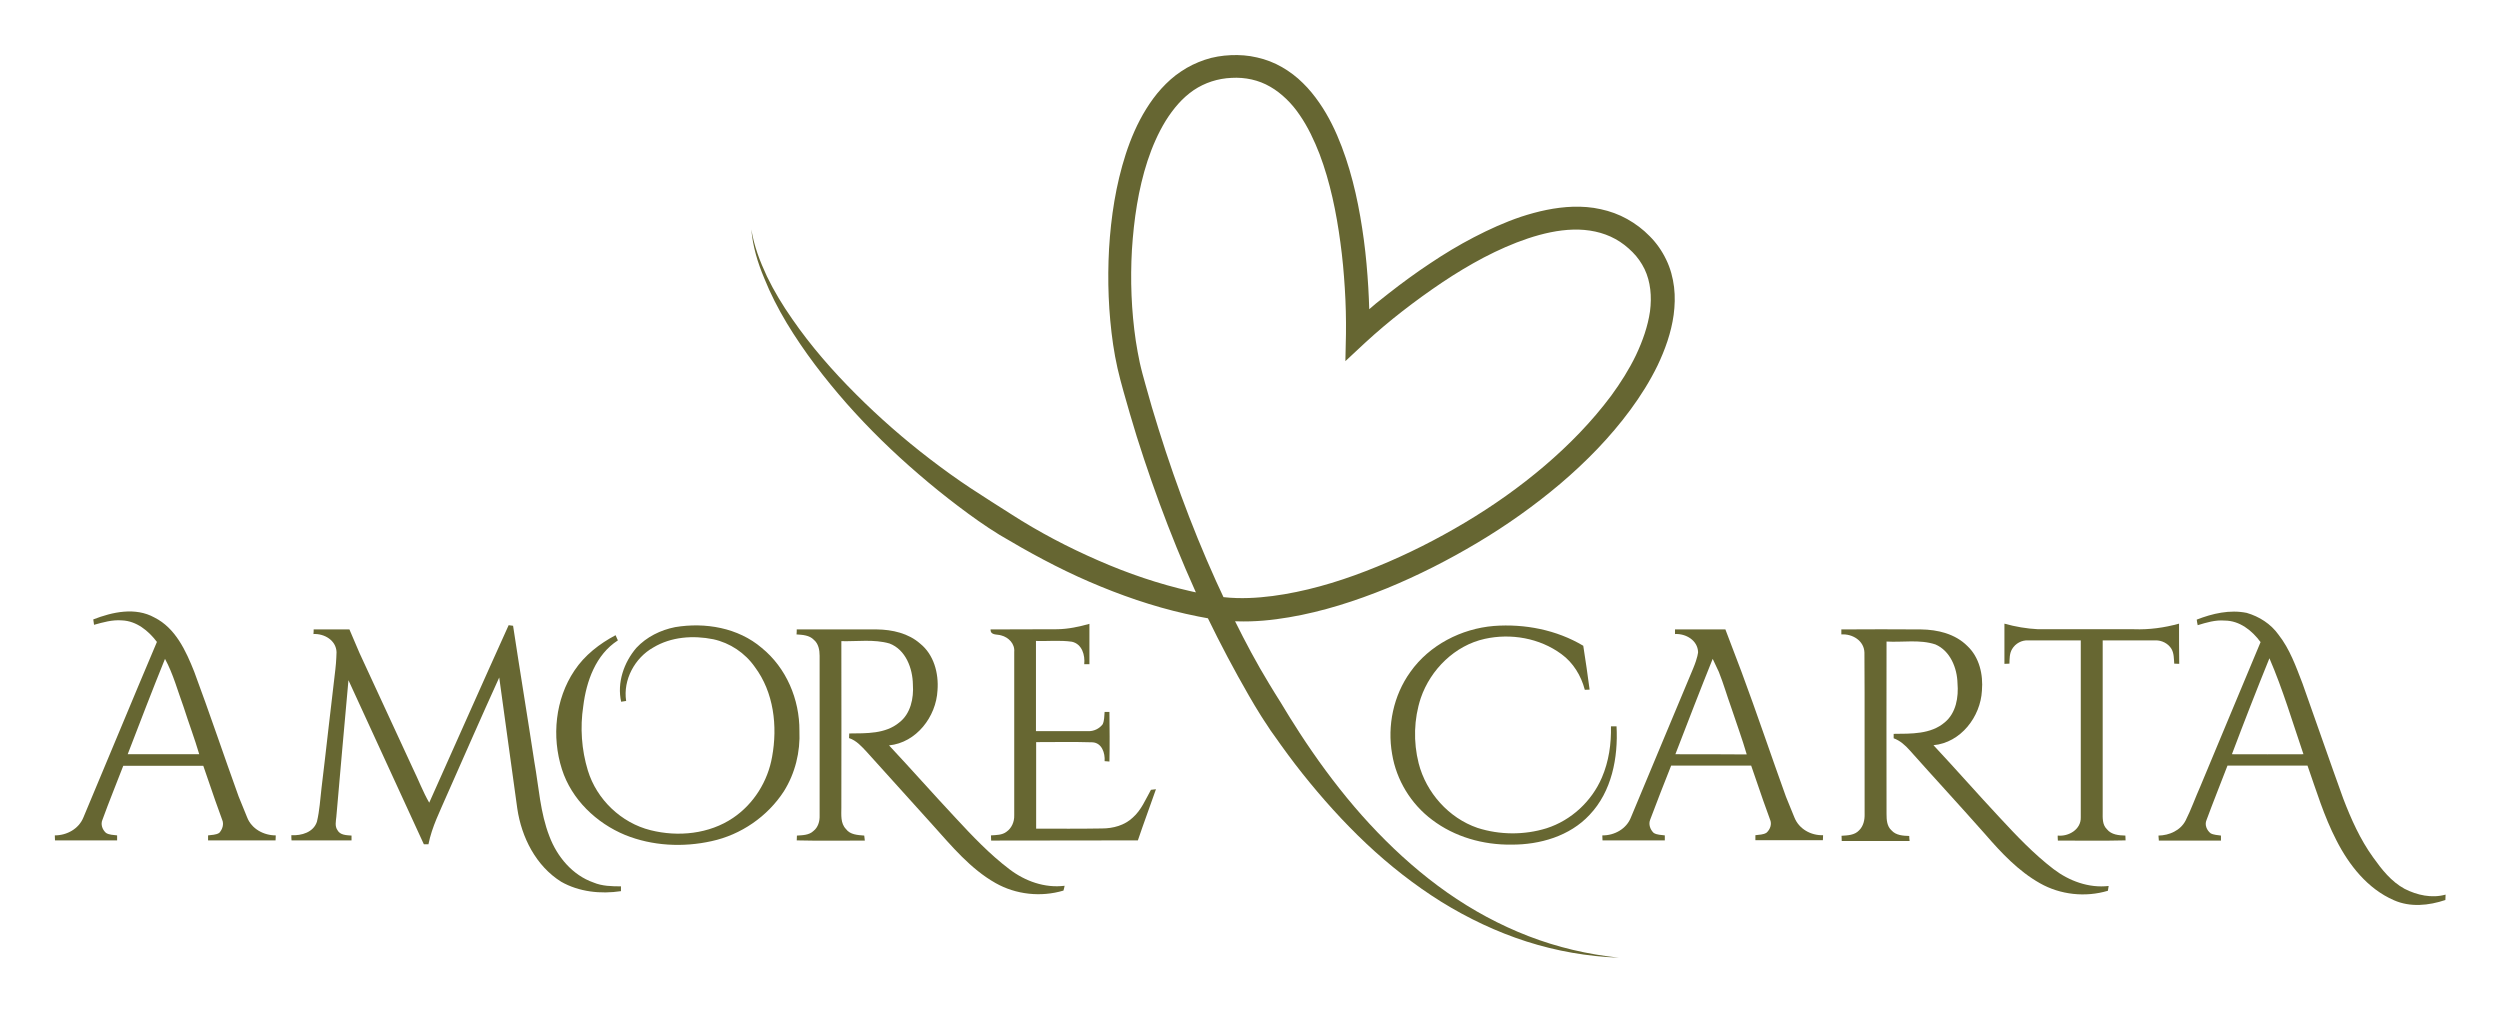
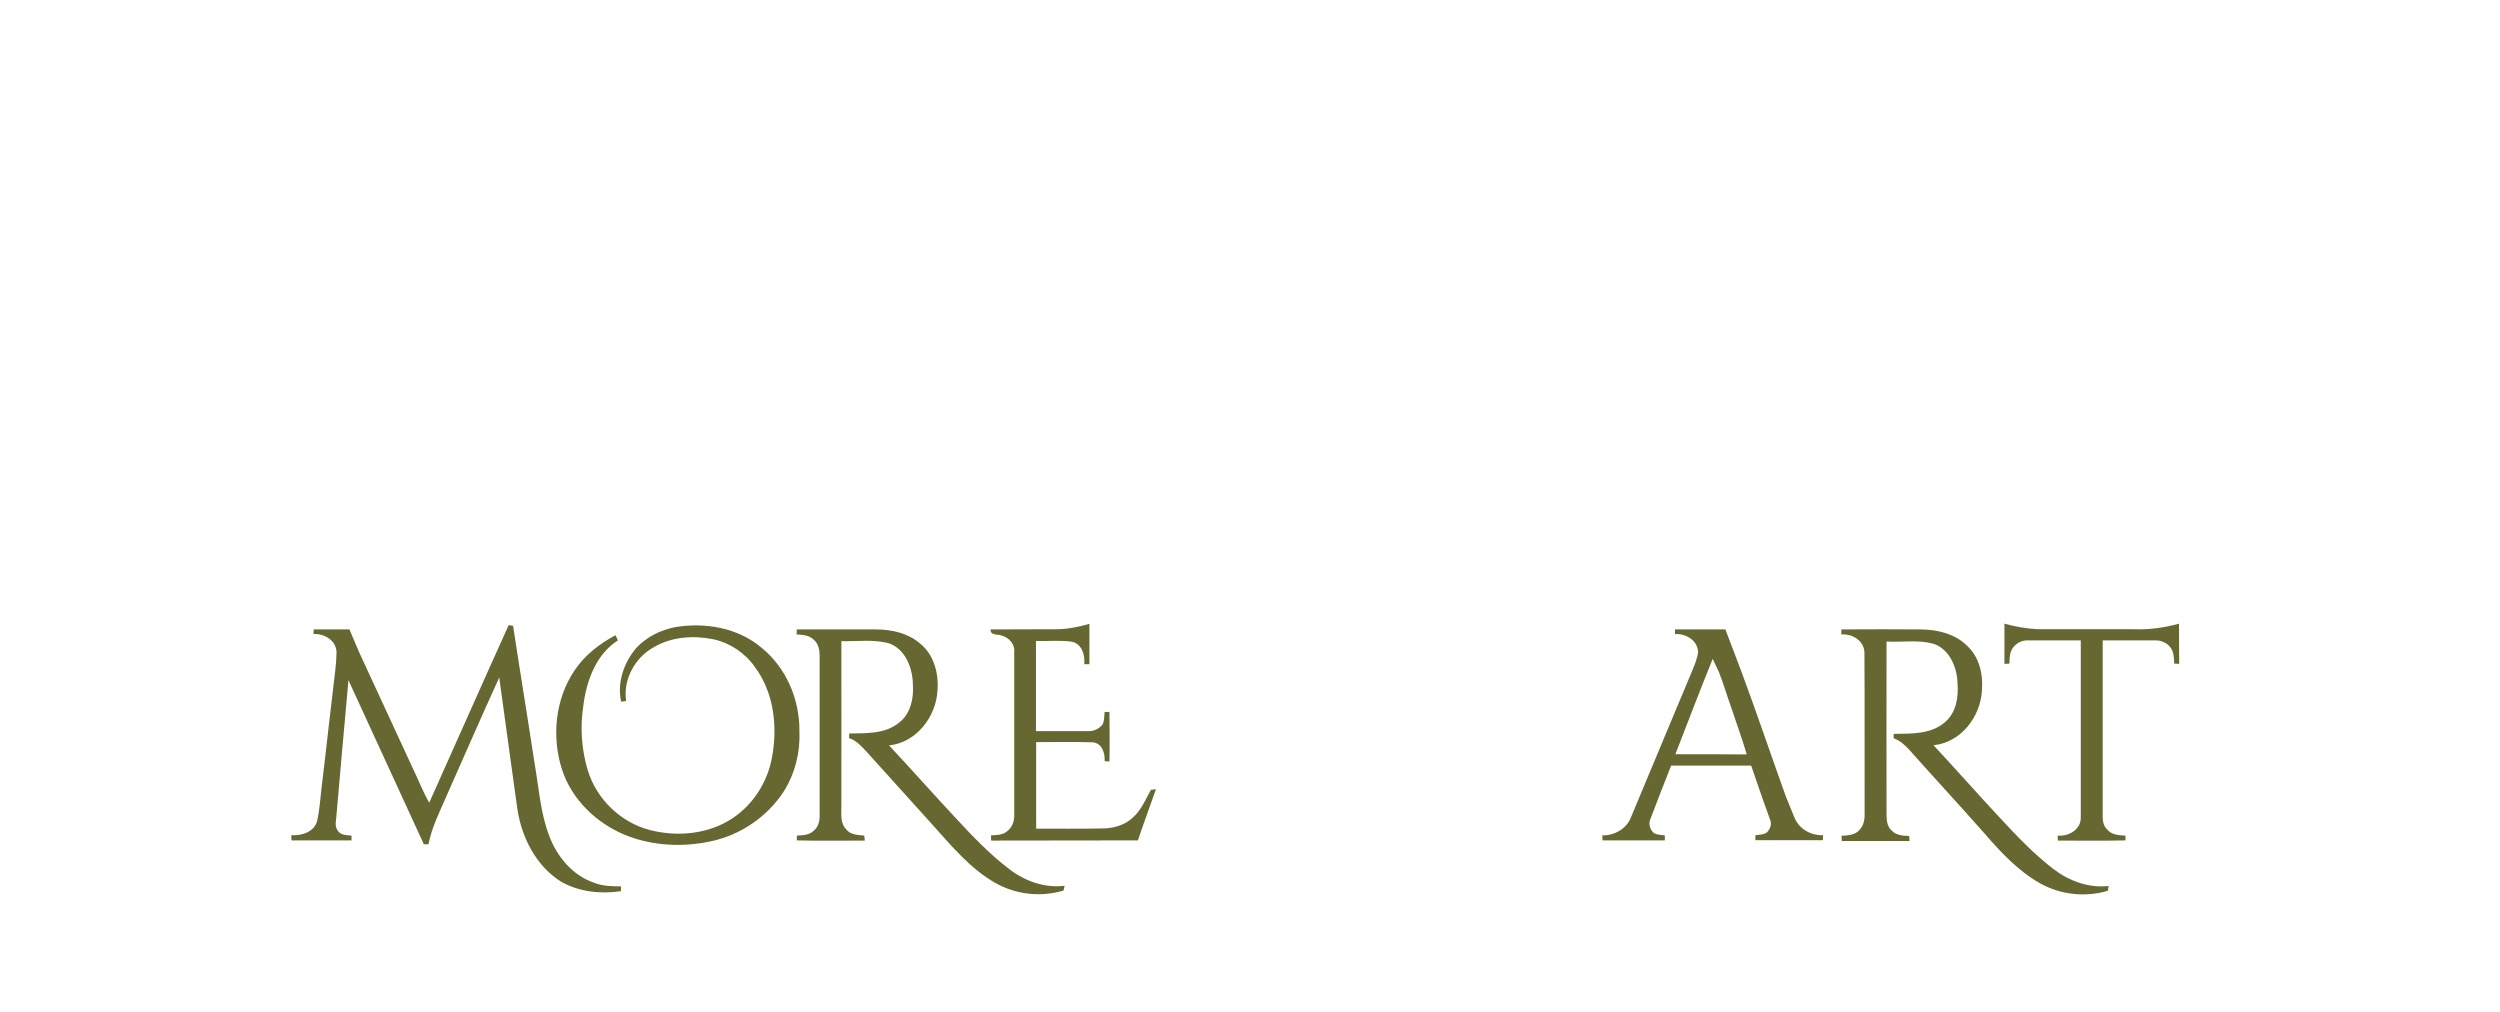
<svg xmlns="http://www.w3.org/2000/svg" id="Layer_1" x="0px" y="0px" viewBox="0 0 1300 526.2" style="enable-background:new 0 0 1300 526.2;" xml:space="preserve">
  <style type="text/css">	.st0{fill:#666632;}	.st1{fill:#676732;}</style>
  <g>
-     <path class="st0" d="M115.5,426.2l-3.6-10c-2.1-6-4.1-12-6.2-18c-13.9,0-27.7,0-41.6,0c-3.6,9.4-7.4,18.6-10.8,28  c-1.1,2.4-0.1,5.2,1.8,6.9c1.7,1.1,3.8,1,5.8,1.3c0,0.6,0,1.9,0,2.6c-10.8,0-21.6,0-32.3,0c0-0.6-0.1-2-0.1-2.6  c6.3,0,12.5-3.4,14.9-9.4c12.8-30.4,25.3-60.8,38.2-91.2c-4.4-5.8-10.6-10.9-18.2-11.2c-5-0.4-9.8,1-14.5,2.3  c-0.1-0.7-0.3-2.1-0.4-2.8c10-3.9,21.9-6.5,31.8-1c11,5.5,16.4,17.4,20.7,28.2c8,21.5,15.3,43.3,23.1,64.9l4.4,10.8  c2.3,6,8.6,9.4,14.9,9.4c0,0.6-0.1,2-0.1,2.6c-10.8,0-24.3,0-35.1,0c0-0.7,0-2,0-2.6c1.9-0.3,4.1-0.2,5.8-1.3  C115.6,431.4,116.6,428.6,115.5,426.2 M85.8,342.6c-6.7,16.5-13,33-19.4,49.6c12.4,0,24.8,0,37.2,0c-2.4-8.2-5.5-16.3-8.1-24.5  C92.4,359.3,90.1,350.5,85.8,342.6z" />
    <path class="st1" d="M322.9,460.9c-4.8,0-9.8-0.1-14.3-2c-10.9-3.8-18.9-13.4-22.9-24c-4.8-12.3-5.5-25.6-7.8-38.5  c-3.6-23.7-7.5-47.3-11.1-71c-0.6-0.1-1.7-0.2-2.3-0.3c-13.9,30.7-27.5,61.5-41.3,92.3c-3.3-5.7-5.6-11.9-8.5-17.8  c-9.2-20-18.5-39.9-27.7-59.9c-0.1-0.3-0.2-0.5-0.3-0.7c-1.3-3-5-11.7-5-11.7c-2.7,0-16.2,0-18.6,0c0,0.6,0,1.8-0.1,2.4  c5.7-0.3,11.8,3.3,12,9.4c0,0-0.1,4.8-0.6,8.9l0,0c-2.5,20.6-4.7,41.2-7.2,61.7c-0.7,5.9-1,11.8-2.4,17.6c-1.8,5.5-8,7.3-13.3,7  c0,0.7,0,2,0.1,2.7c10.4,0,20.8,0,31.2,0c0-0.6,0-1.8,0-2.5c-2.6-0.2-5.9-0.2-7.3-2.8c-1.5-2.1-0.8-4.7-0.6-7  c2.1-23.7,4.1-47.3,6.3-71c13.1,28.4,26.2,56.9,39.2,85.3c0.6,0,1.8,0,2.4,0c1.8-9.1,6.1-17.4,9.7-25.8c9-20.3,17.9-40.7,27.1-60.9  c3.2,22.8,6.2,45.5,9.4,68.2c2.2,14.9,9.7,29.8,22.8,38c9.3,5.3,20.6,6.5,31.1,4.9C322.9,462.7,322.9,461.8,322.9,460.9z" />
    <path class="st1" d="M351.1,326.1c15.6-2.6,32.7,0.3,45,10.8c12.8,10.4,19.7,26.8,19.6,43.1c0.5,11-2.2,22.1-8.1,31.5  c-8.5,13.1-22.3,22.6-37.6,25.9c-14.8,3.3-30.8,2.5-44.9-3.2c-15-6.2-27.9-18.5-32.9-34.2c-5.4-16.9-3.5-36.4,6.5-51.3  c5.3-8,13.1-14,21.4-18.4c0.4,0.9,0.8,1.8,1.2,2.7c-11.5,7.4-16.4,21.2-18,34.2c-1.7,11.1-0.9,22.7,2.4,33.5  c4.6,15,17.3,27.2,32.6,31c14.3,3.6,30.5,2,42.9-6.4c10.8-7.3,18.1-19.1,20.3-31.8c2.9-15.9,0.9-33.5-9-46.7  c-5.1-7.3-12.9-12.5-21.6-14.4c-10.5-2.1-21.9-1.3-31.2,4.3c-9.6,5.4-15.8,16.8-14.1,27.8c-0.7,0.1-2,0.3-2.6,0.4  c-2.2-9.9,1.4-20.4,7.9-28C336.2,331.2,343.5,327.6,351.1,326.1z" />
    <path class="st1" d="M414.3,327.3c13.9,0,27.8,0,41.7,0c8,0.1,16.4,2,22.5,7.4c7.1,5.7,9.7,15.4,9,24.3  c-0.7,13.7-11,27.2-25.2,28.6c11.6,12.4,22.9,25.2,34.5,37.6c8.8,9.5,17.8,19,28.1,26.8c8.1,6.2,18.4,9.9,28.7,8.6  c-0.1,0.6-0.4,1.9-0.6,2.5c-11.7,3.5-24.7,2.1-35.3-3.9c-13.1-7.4-22.8-19.2-32.7-30.2c-11.4-12.6-22.8-25.3-34.2-37.9  c-2.7-2.9-5.4-6-9.3-7.3c0-0.6,0.1-1.8,0.1-2.4c8.9-0.1,18.8,0.3,26-5.7c5.9-4.5,7.6-12.6,7.1-19.7c-0.1-8.4-3.7-18.2-12.2-21.4  c-8.1-2.3-16.7-1-25-1.2c0.1,28.9,0,57.8,0,86.6c0,3.8-0.5,8.1,2.4,11.1c2.2,3,6.1,3.1,9.5,3.4c0.1,0.6,0.2,1.9,0.3,2.6  c-11.8,0-23.6,0.2-35.4-0.1c0-0.6,0.1-1.9,0.1-2.5c3-0.2,6.3-0.2,8.6-2.4c2.4-1.9,3.3-5,3.2-8c0-27.7,0-55.4,0-83.1  c0-3-0.6-6.3-3-8.3c-2.3-2.4-5.8-2.6-9-2.8C414.3,329.2,414.3,327.9,414.3,327.3z" />
    <path class="st1" d="M549.9,327.2c5.7-0.1,11.2-1.3,16.6-2.8c0,7,0,14,0,21c-0.7,0-2,0-2.7,0c0.5-4.7-1.1-10.5-6.4-11.7  c-6.2-0.9-12.5-0.2-18.7-0.4c0,15.6,0,31.2,0,46.9c9.1,0,18.1,0,27.2,0c2.9,0.1,5.8-1.3,7.5-3.6c0.9-2,0.8-4.2,1-6.4  c0.6,0,1.9,0,2.5,0c0.1,8.6,0.2,17.2,0,25.8c-0.6,0-1.9-0.1-2.5-0.2c0.3-4.2-1.4-9.5-6.3-9.8c-9.8-0.3-19.5-0.1-29.3-0.1  c0,15,0,30,0,45c11.4,0,22.8,0.1,34.2-0.1c5.8,0,11.8-1.6,16.1-5.7c4.4-3.9,6.6-9.4,9.4-14.4c0.6-0.1,2-0.2,2.6-0.3  c-3.1,8.9-6.4,17.7-9.4,26.6c-25.4,0.1-50.8,0-76.3,0.1c0-0.7-0.1-2-0.1-2.7c2.7-0.2,5.8-0.1,8.1-1.9c2.7-1.9,4.1-5.2,4-8.5  c0-28.3,0-56.7,0-85c0.4-4.2-2.9-7.6-6.8-8.6c-2.2-0.7-5.6,0.1-5.5-3.1C526.6,327.2,538.2,327.3,549.9,327.2z" />
  </g>
  <g>
-     <path class="st1" d="M733.4,349.4c9.9-14,26.5-22.5,43.4-23.9c16-1.2,32.6,2,46.5,10.3c1.2,7.6,2.3,15.2,3.3,22.8  c-0.6,0-1.9,0.1-2.5,0.1c-1.9-7.3-6-14.1-12.2-18.6c-11.3-8.3-26.2-10.9-39.8-7.9c-15.5,3.4-28.2,15.9-33.3,30.8  c-3.6,10.9-3.9,22.8-1.1,33.9c3.9,15.3,15.7,28.5,30.6,33.6c11.5,3.7,24.3,3.8,35.9,0.2c12.8-4.1,23.5-14,28.8-26.4  c3.6-8.4,4.9-17.5,4.7-26.6c0.7,0,2.2,0,2.9,0c0.9,16.3-2.5,33.9-14,46c-10.3,11.1-25.9,15.6-40.7,15.5c-14.6,0.2-29.5-4-41.2-12.9  c-11-8.2-18.6-20.7-20.8-34.2C721.3,377.4,724.6,361.6,733.4,349.4z" />
    <path class="st1" d="M933.1,425.1l-4.4-10.8c-7.8-21.6-15.1-43.4-23.1-64.9l-8.4-22.1c-3.4,0-22.8,0-26.2,0c0,0.6,0,1.8,0,2.4  c5.7-0.3,11.8,3.3,12,9.4c0,0-0.1,2.6-2.6,8.6l0,0c-10.8,25.7-21.5,51.5-32.3,77.3c-2.3,6-8.6,9.5-14.9,9.4c0,0.6,0.1,1.9,0.1,2.6  c10.8,0,21.6,0,32.4,0c0-0.7,0-2,0-2.6c-1.9-0.3-4.1-0.2-5.8-1.3c-1.8-1.7-2.8-4.5-1.8-6.9c3.5-9.4,7.2-18.7,10.9-28.1  c13.9,0,27.7,0,41.6,0c2.1,6,4.1,12,6.2,18l3.6,10c1.1,2.4,0.1,5.2-1.8,6.9c-1.7,1.1-3.8,1-5.8,1.3c0,0.6,0,1.9,0,2.6  c10.8,0,24.3,0,35.1,0c0-0.7,0.1-2,0.1-2.6C941.7,434.5,935.5,431.1,933.1,425.1z M871.2,392.2c6.4-16.6,12.8-33.2,19.4-49.6  l3.2,6.8c2.4,6,4.2,12.3,6.4,18.4c2.7,8.2,5.7,16.2,8.1,24.5C896,392.2,883.6,392.2,871.2,392.2z" />
    <path class="st1" d="M957.5,327.3c13.8-0.1,27.6-0.1,41.4,0c8.7,0.1,17.8,2.3,24.1,8.6c6.3,5.9,8.3,14.9,7.6,23.2  c-0.7,13.6-11,27.1-25.2,28.4c11.6,12.4,22.8,25.2,34.4,37.6c8.8,9.5,17.7,18.9,28,26.8c8.1,6.2,18.4,10,28.7,8.8  c-0.1,0.6-0.3,1.9-0.4,2.5c-11.7,3.5-24.7,2.1-35.3-3.9c-11.2-6.3-20.2-15.9-28.5-25.5c-13-14.7-26.3-29.1-39.3-43.7  c-2.3-2.6-5-5-8.3-6.2c0-0.6,0-1.8,0-2.3c9-0.1,19.3,0.3,26.6-6c5.9-4.9,7.2-13.1,6.6-20.3c-0.2-8-3.8-16.9-11.5-20.2  c-8.2-2.7-17-1-25.4-1.5c-0.1,29.9,0,59.8,0,89.7c0,3,0.2,6.4,2.6,8.5c2.3,2.6,6,2.8,9.2,2.9c0,0.7,0.1,2,0.2,2.6  c-11.8,0-23.5,0-35.3,0c0-0.7-0.1-2-0.1-2.7c3.2-0.2,6.8-0.3,9.1-2.8c2.3-2.2,3-5.5,2.9-8.6c-0.1-28,0.1-55.9-0.1-83.9  c-0.2-6.2-6.3-9.8-12-9.4C957.5,329.1,957.5,327.9,957.5,327.3z" />
    <path class="st1" d="M1133.1,324.3c-7.6,2.1-15.5,3.2-23.4,2.9c-16.7,0-33.3,0-49.9,0c-5.9-0.3-11.8-1.3-17.5-2.9  c0,7,0,13.9,0,20.9c0.7,0,2-0.1,2.6-0.1c0.1-2.6,0-5.3,1.4-7.6c1.7-2.9,5-4.7,8.4-4.5l0,0c9.1,0,18.2,0,27.3,0c0,30.7,0,61.4,0,92  c0.2,6.3-6.3,10.1-12,9.5c0,0.6,0,1.9,0.1,2.6c11.7,0,23.4,0.2,35.2-0.1c0-0.6-0.1-1.9-0.1-2.5c-3.4-0.1-7.3-0.4-9.6-3.3  c-2.5-2.4-2.2-6-2.2-9.1c0-29.7,0-59.4,0-89.1c9.1,0,18.2,0,27.4,0c3.3-0.1,6.7,1.6,8.4,4.5c1.3,2.3,1.2,5,1.4,7.6  c0.7,0,2,0.1,2.6,0.1C1133.1,338.2,1133.1,331.3,1133.1,324.3z" />
-     <path class="st1" d="M1142.3,322.2c8.2-3.2,17.2-5.3,26-3.5c6.5,1.9,12.5,5.7,16.5,11.3c5.9,7.5,9.1,16.6,12.5,25.4  c7.1,19.9,14,40,21.2,59.9c4.1,10.7,8.8,21.2,15.5,30.5c4.5,6.3,9.4,12.6,16.4,16.4c6.5,3.3,14.1,5,21.3,3c0,0.7-0.1,2.1-0.1,2.8  c-8.6,2.9-18.3,3.9-26.8,0.1c-13.6-5.9-23.3-18.2-29.9-31.2c-6.4-12.4-10.4-25.7-15-38.8c-13.9,0-27.7,0-41.6,0  c-3.6,9.4-7.4,18.8-10.9,28.3c-1.1,2.5,0.1,5.3,2.1,6.9c1.6,0.9,3.6,0.9,5.4,1.2c0,0.6,0,1.9,0,2.6c-10.8,0-21.6,0-32.3,0  c0-0.6-0.1-1.9-0.2-2.6c5.6-0.1,11.4-2.6,14.1-7.8c2.9-5.7,5-11.8,7.6-17.6c10.5-25.1,20.9-50.2,31.4-75.2  c-4.4-6-10.9-11.2-18.7-11.2c-4.8-0.4-9.4,1-14,2.4C1142.6,324.4,1142.4,322.9,1142.3,322.2z M1160.6,392.2c12.4,0.1,24.8,0,37.2,0  c-5.7-16.7-10.7-33.7-17.7-49.9C1173.4,358.8,1166.9,375.5,1160.6,392.2z" />
  </g>
-   <path class="st0" d="M390.7,119.3c0.7,4.3,1.8,8.4,3.2,12.5c1.4,4.1,3.1,8,4.9,11.9c3.7,7.7,8.2,15.1,13.1,22.1 c9.7,14.1,21.1,27.1,33.2,39.2c12.1,12.1,25,23.4,38.6,33.8c6.8,5.2,13.7,10.2,20.8,14.9c7.1,4.7,14.3,9.2,21.5,13.8 c14.3,9.2,29.4,17.1,45,23.9c15.5,6.8,31.6,12.3,48,16c0.9,0.2,1.8,0.4,2.7,0.6c3.2,0.7,6.4,1.3,9.6,1.8c1.6,0.3,3.2,0.5,4.7,0.7 c2.4,0.3,4.8,0.4,7.3,0.5c8.1,0.2,16.4-0.6,24.6-2c16.5-2.8,32.7-8,48.3-14.4c15.7-6.4,30.9-14.1,45.5-22.8 c14.6-8.7,28.5-18.5,41.4-29.5s24.7-23.1,34.7-36.5c4.9-6.7,9.4-13.8,12.9-21.1c3.5-7.4,6.2-15.1,7.3-22.8c1-7.7,0.3-15.4-2.8-21.9 c-1.6-3.3-3.7-6.3-6.3-8.9c-2.7-2.7-5.6-5-8.9-6.8c-6.5-3.6-14.1-5.1-21.9-4.9c-7.8,0.2-15.8,2-23.6,4.6s-15.4,6-22.9,9.9 c-7.4,3.9-14.7,8.3-21.7,13s-13.9,9.7-20.6,14.9c-6.7,5.2-13.2,10.7-19.4,16.4l-10.3,9.6l0.3-14.1c0.1-7.8-0.1-15.9-0.6-23.8 c-0.5-8-1.2-15.9-2.3-23.8c-2.1-15.7-5.3-31.3-10.8-45.9c-2.8-7.2-6.1-14.2-10.3-20.3c-2.1-3.1-4.4-5.9-7-8.4 c-2.6-2.5-5.4-4.7-8.4-6.4c-6-3.5-13-5-20.1-4.6c-7.1,0.3-13.9,2.5-19.7,6.4c-2.9,2-5.6,4.4-8,7.1c-2.4,2.7-4.6,5.7-6.6,8.9 c-3.9,6.4-7,13.5-9.4,20.8c-4.8,14.7-7.1,30.5-8.1,46.2c-0.9,15.8-0.3,31.7,2,47.3c0.6,3.9,1.3,7.7,2.1,11.5 c0.4,1.9,0.9,3.7,1.4,5.7l1.6,5.8c2.1,7.7,4.4,15.5,6.8,23.1c9.6,30.7,21.1,60.8,34.9,89.8c1.6,3.3,3.2,6.6,4.8,9.9 c5.5,11.1,11.3,22,17.7,32.5c2.1,3.4,4.1,6.8,6.3,10.2c1,1.7,2.1,3.4,3.1,5.1s2.1,3.4,3.2,5.1c4.2,6.8,8.7,13.4,13.3,19.9 c9.3,13,19.4,25.5,30.5,37s23.1,22.1,36.2,31.3c13.1,9.2,27.3,16.9,42.3,22.7c15,5.8,30.8,9.5,47,11.2c-16.2-0.6-32.4-3.4-48-8.4 s-30.5-12.1-44.4-20.7c-13.9-8.7-26.9-18.9-38.9-30.2c-12-11.3-23-23.6-33.2-36.4c-5.1-6.4-10-13.1-14.7-19.8l-1.8-2.5l-1.7-2.6 c-1.1-1.7-2.3-3.4-3.4-5.2c-2.2-3.5-4.3-7-6.3-10.5c-7.6-13.2-14.7-26.6-21.3-40.2c-0.5-1.1-1-2.2-1.5-3.2 c-14-29.6-25.7-60.2-35.5-91.3c-2.4-7.8-4.7-15.6-6.9-23.5l-1.6-5.9c-0.5-1.9-1-4.1-1.5-6.1c-0.9-4.1-1.7-8.2-2.3-12.4 c-2.4-16.5-3-33.1-2.1-49.7c1-16.6,3.5-33.2,8.7-49.3c2.6-8,6-16,10.6-23.4c2.3-3.7,4.9-7.3,7.9-10.6s6.4-6.4,10.2-8.9 c3.8-2.6,8-4.6,12.4-6.1c4.4-1.5,9-2.2,13.5-2.4c4.5-0.2,9.1,0.1,13.7,1.2c4.5,1,8.9,2.7,12.9,5s7.7,5.1,10.9,8.3 c3.2,3.1,6,6.6,8.5,10.2c5,7.2,8.7,15,11.7,22.9c6,15.8,9.3,32.2,11.5,48.5c1.1,8.2,1.8,16.4,2.3,24.6c0.2,3.8,0.4,7.6,0.5,11.4 c2.6-2.3,3.2-2.8,10.2-8.3c6.9-5.4,14-10.6,21.4-15.5c7.3-4.9,14.9-9.5,22.8-13.6c7.9-4.1,16-7.8,24.6-10.7 c8.6-2.8,17.6-4.9,27.1-5.2c4.7-0.1,9.5,0.2,14.3,1.3c4.7,1,9.4,2.7,13.7,5.1s8.3,5.4,11.7,8.9c3.5,3.5,6.4,7.6,8.6,12.2 c2.2,4.5,3.5,9.4,4.1,14.3c0.6,4.9,0.4,9.7-0.2,14.4c-1.3,9.4-4.5,18.2-8.4,26.4c-4,8.2-8.8,15.8-14.1,23 c-10.6,14.4-23.1,27.1-36.5,38.5c-13.5,11.4-27.9,21.6-43,30.6s-30.8,17-47.1,23.7c-16.3,6.6-33.2,12.1-50.9,15.1 c-8.8,1.5-17.8,2.4-27,2.1c-4.6-0.1-9.2-0.5-13.7-1.3c-4.4-0.8-8.7-1.6-13-2.6c-17.3-3.9-34-9.7-50.2-16.7s-31.6-15.4-46.7-24.4 c-7.5-4.6-14.6-9.7-21.6-15s-13.8-10.8-20.4-16.5c-13.3-11.4-25.8-23.6-37.4-36.7c-11.5-13.1-22.2-27-31.2-41.9 c-4.5-7.5-8.5-15.3-11.7-23.3C393.9,136.4,391.4,127.9,390.7,119.3z" />
</svg>